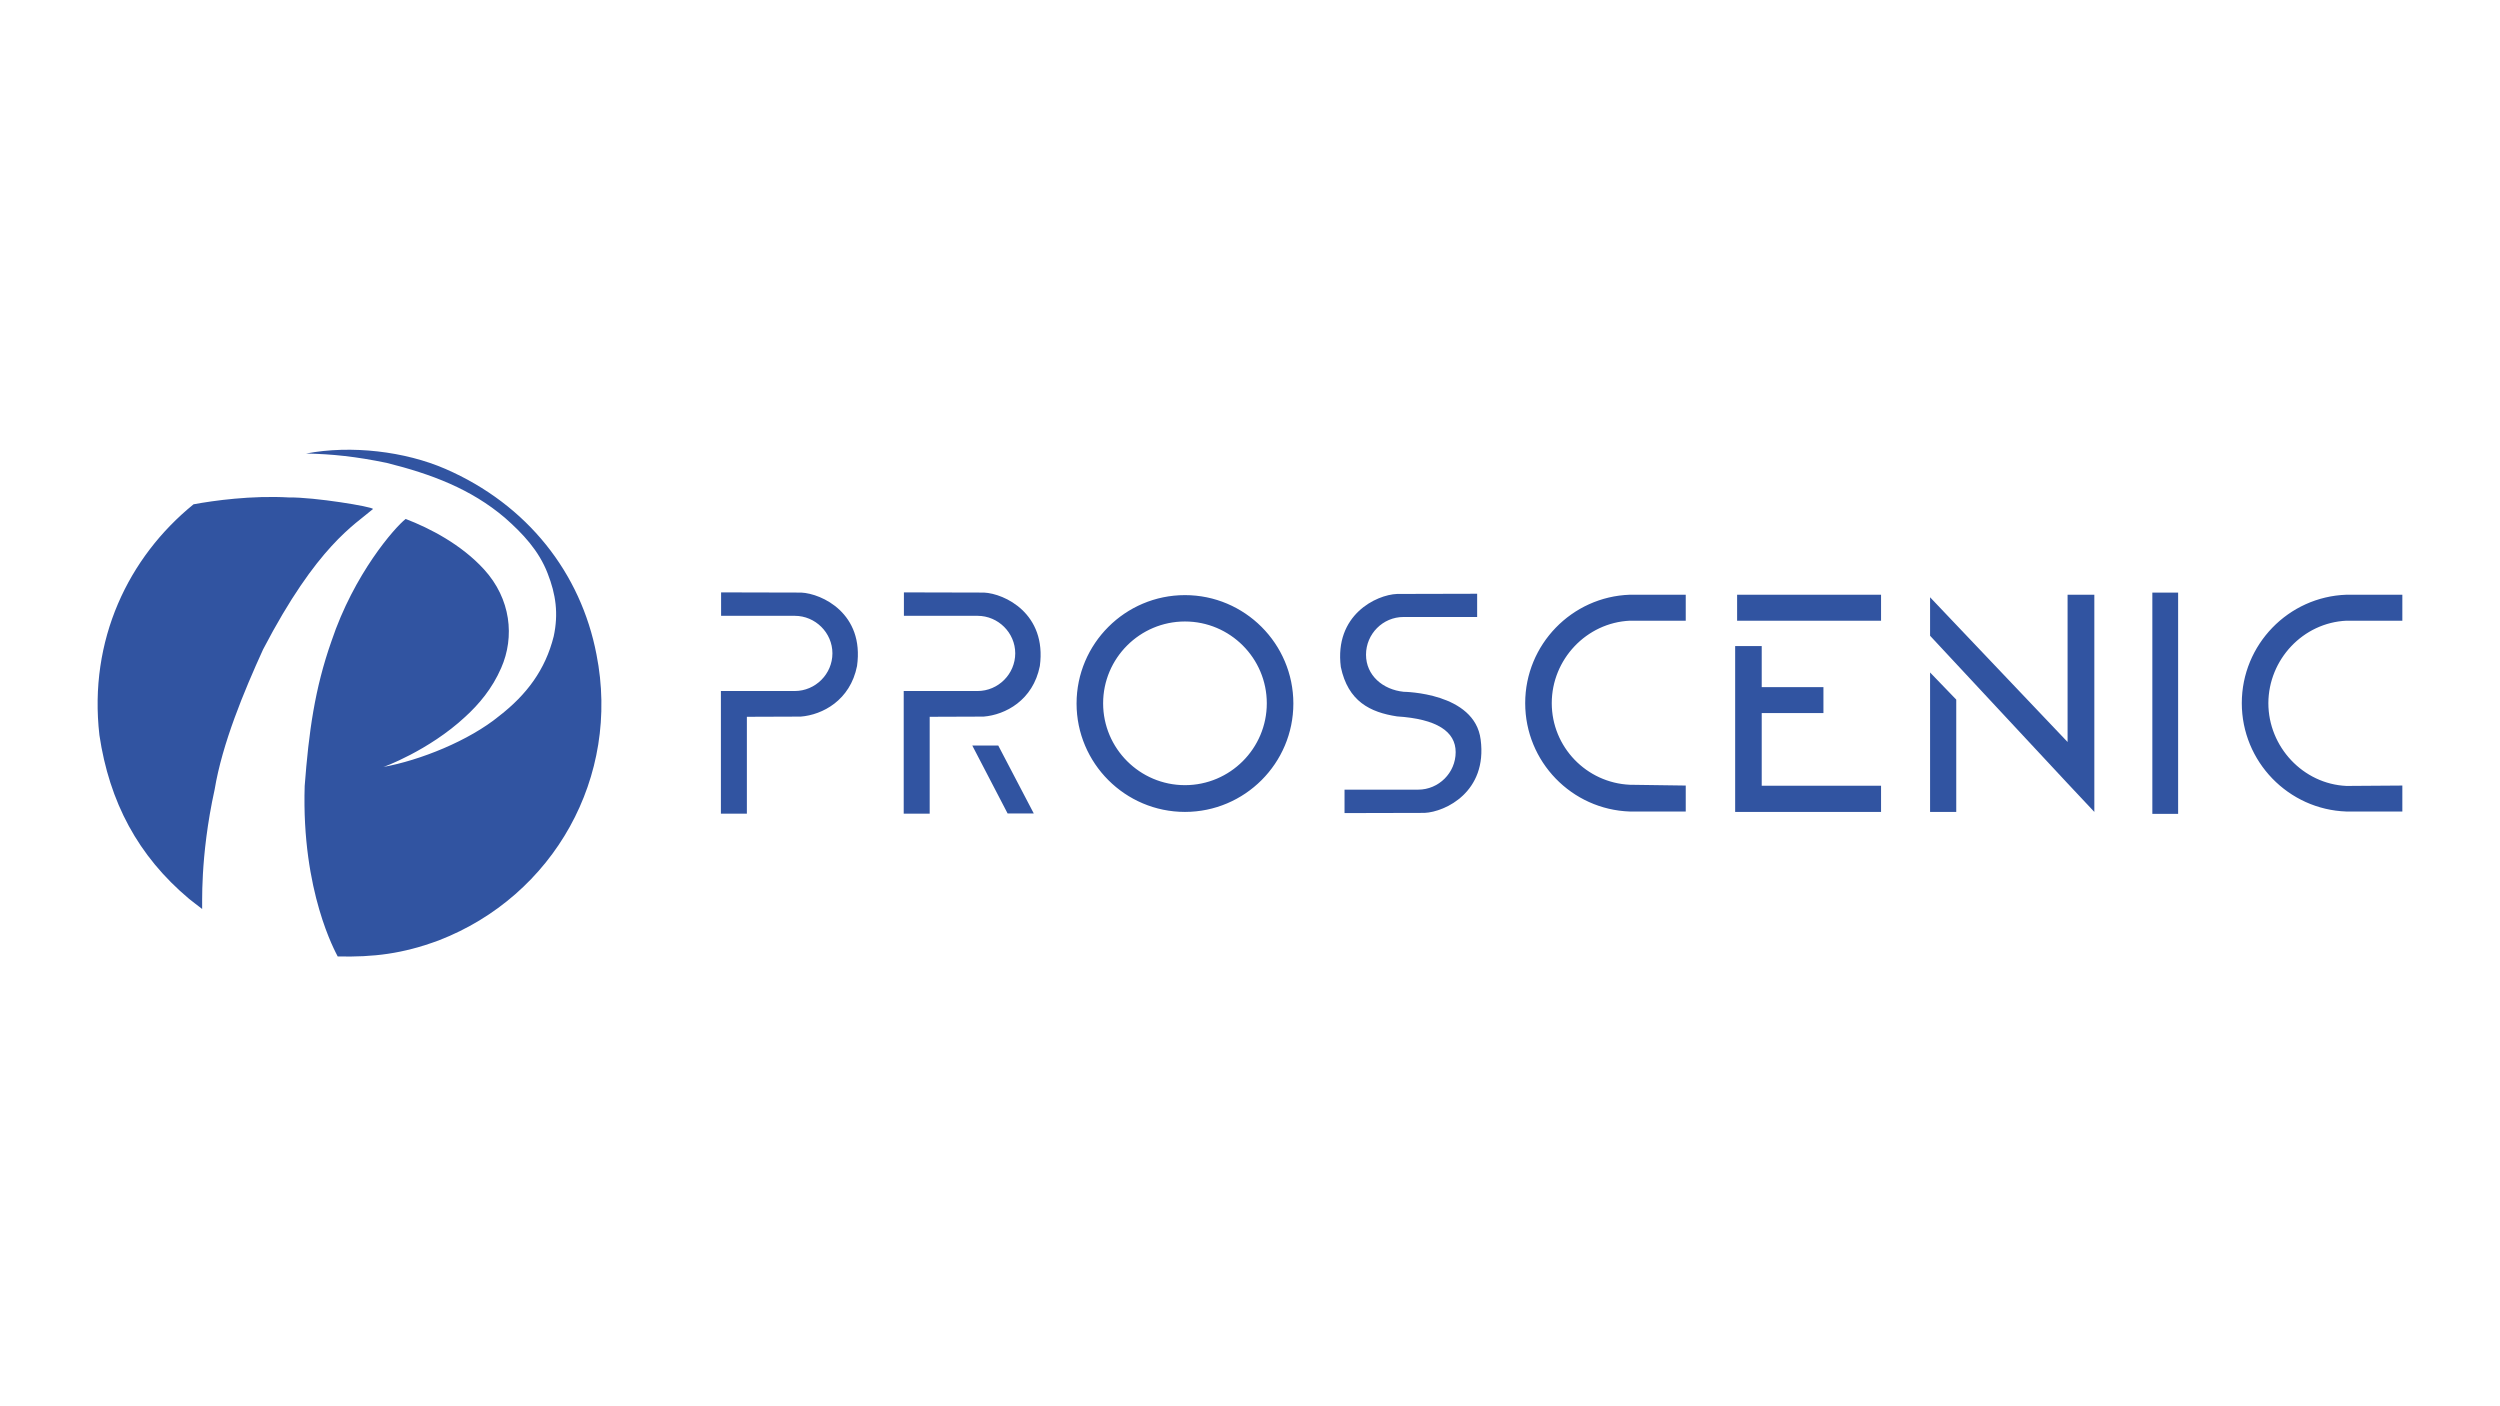
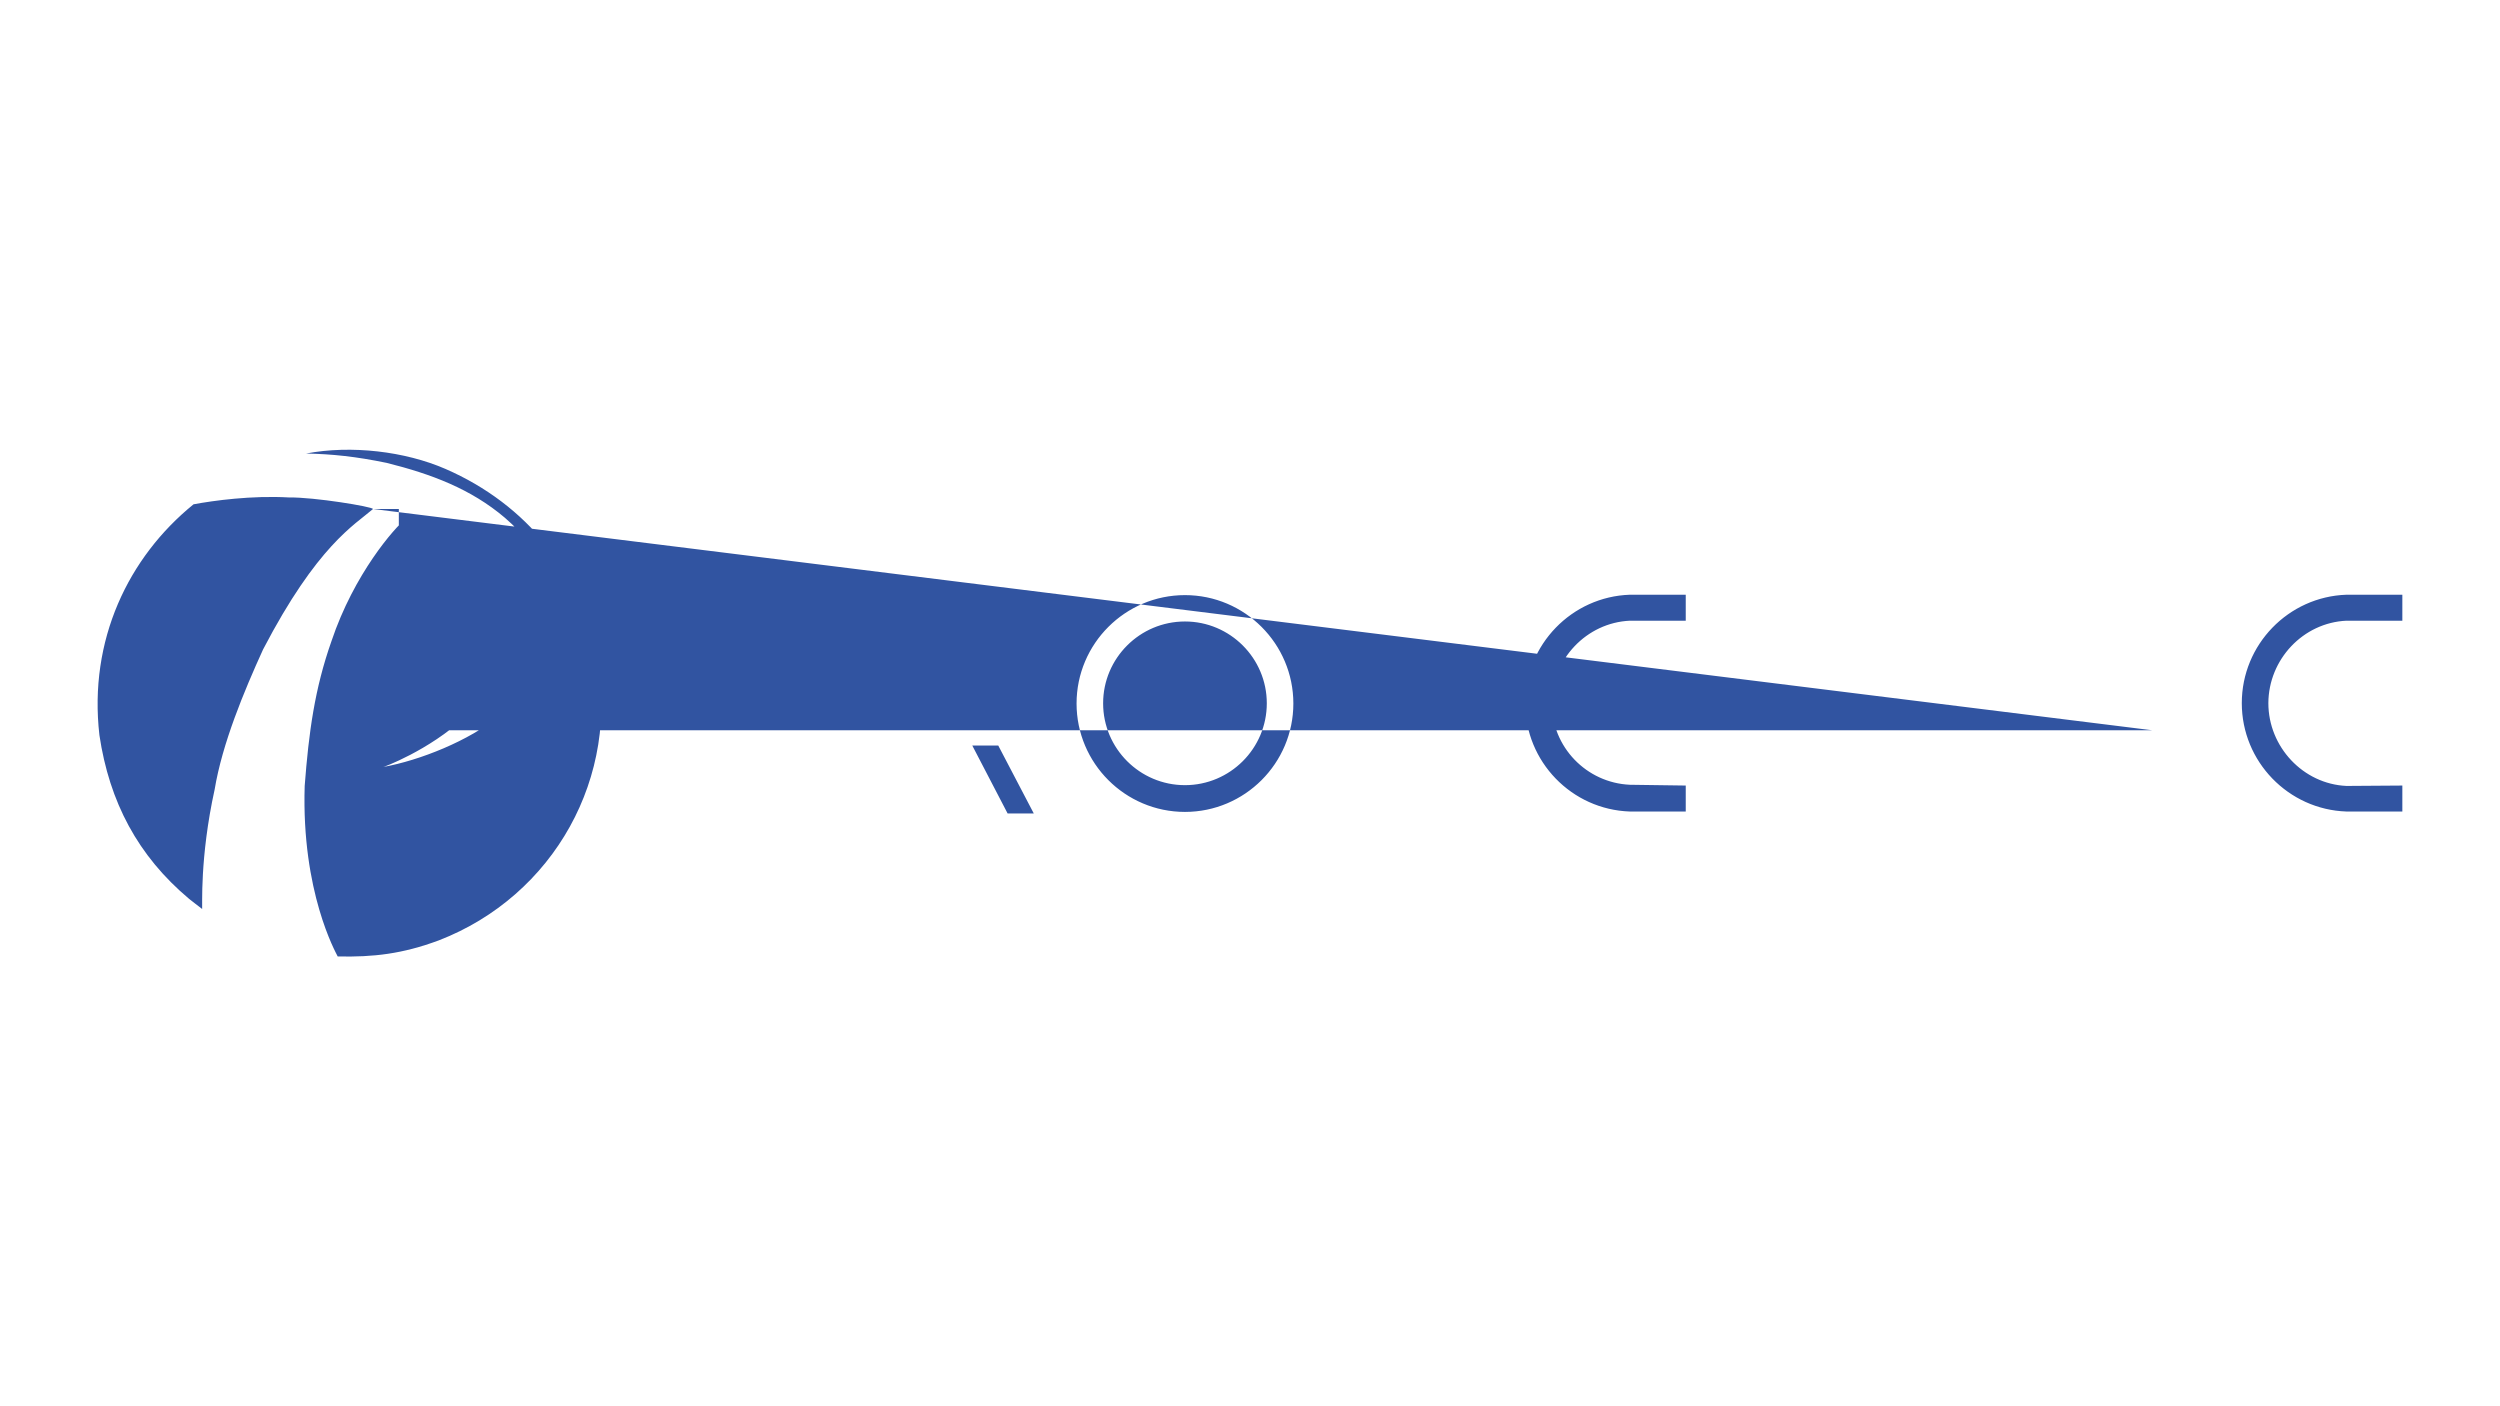
<svg xmlns="http://www.w3.org/2000/svg" fill="#3154a1" viewBox="0 0 1280 720">
-   <path d="M238.2 367c7-6.4 13.8-14.4 18.4-25 7-15.9 5-35.4-8.8-50.5-11.6-12.7-27.6-21-40.1-25.8-5.6 4.4-26.4 28-38 62.6-8.6 24.4-11.6 46.6-13.7 74.1-1.7 54.4 16 85.4 16.9 87.3 18.3.4 33.1-1.3 51.7-8.2 59-22.8 93.2-83.8 80.8-146.4-8-41.7-35.3-76.7-77.3-95-20.7-9-48.2-12.3-71.4-7.9 13.5.3 25.3 1.5 41.3 4.8 22.8 5.7 43.1 13.3 60.5 28.1 9.2 8.1 17.4 16.8 21.9 28.5 4.2 10.7 5.6 20.6 3.1 32.2-4.3 17.2-13.9 29.9-27.8 40.7-15.6 12.8-40.7 22.8-59.5 26.2-.4.3 23.3-8.3 42-25.7M191 260.6c-.4-1.2-30.2-6.1-43-5.9-19.2-1.1-38.6 1.6-48.9 3.5-33.4 27.1-53.8 69.5-48.2 118.2 5.1 34.2 19.7 61.8 45.9 83.8 1.8 1.5 4.7 3.6 6.7 5.2.2-.9-1.3-26.2 6.4-61.2 3.9-23.5 15-50.2 24.8-71.7 27.7-53.2 46.9-63.8 56.3-71.9m911 42.8h13.2v113.3H1102zM497.8 381.7l18.1 34.8h13.4l-18.2-34.8zm108.9 34c-30.6 0-55.5-24.9-55.5-55.5s24.9-55.5 55.5-55.5 55.5 24.9 55.5 55.5-24.9 55.5-55.5 55.5m0-97.5c-23.1 0-41.9 18.8-41.9 41.9s18.8 41.9 41.9 41.9 41.9-18.8 41.9-41.9-18.8-41.9-41.9-41.9m227.8-.4h28.6v-13.3h-28.6c-29.7 1-53.6 25.5-53.6 55.5s23.8 54.5 53.6 55.5h28.6v-13.3l-28.6-.4c-22.2-1-40-19.3-40-41.8 0-22.4 17.8-41.2 40-42.2m366.9 0h28.6v-13.3h-28.6c-29.7 1-53.6 25.5-53.6 55.5s23.9 54.5 53.6 55.5h28.6v-13.3l-28.6.2c-22.2-1-40-20-40-42.4.1-22.4 17.8-41.2 40-42.2" />
-   <path d="M889.4 304.5h73.7v13.3h-73.7zm12.6 60.6h31.6v-13.3H902v-21h-13.6v84.9h74.7v-13.4H902zm86.2 50.6h13.4v-57.5l-13.4-13.9zm70.4-111.2v75.4l-70.4-74.1v19.7l70.4 75.6 13.7 14.6V304.5zm-648.4-1.1-41-.1v12h37.7c10.6 0 19.3 8.7 19.3 19.2 0 10.6-8.7 19.3-19.3 19.3h-37.8v62.8h13.3V367l27.6-.1c11.1-.9 25.3-8.3 28.8-25.9 3.8-26.9-18-37.1-28.6-37.6m93.6 0-41-.1v12h37.7c10.6 0 19.3 8.7 19.3 19.2 0 10.6-8.7 19.3-19.3 19.3h-37.8v62.8H476V367l27.6-.1c11.1-.9 25.3-8.3 28.8-25.9 3.6-26.9-18.1-37.1-28.6-37.6m254.3 75.3c-3-24.2-39.4-24.5-39.4-24.5-10.7-1.1-19.3-8.4-19.3-19s8.6-19.3 19.2-19.3h37.7V304l-41 .1c-10.6.4-32.2 10.7-28.8 37.4 3.7 17.6 15 23.2 28.8 25.3 20.3 1.3 30 7.7 30 18.3s-8.7 19.2-19.2 19.2h-37.7v12l41-.1c10.5-.5 32.2-10.7 28.7-37.5" />
+   <path d="M238.2 367c7-6.4 13.8-14.4 18.4-25 7-15.9 5-35.4-8.8-50.5-11.6-12.7-27.6-21-40.1-25.8-5.6 4.4-26.4 28-38 62.6-8.6 24.4-11.6 46.6-13.7 74.1-1.7 54.4 16 85.4 16.9 87.3 18.3.4 33.1-1.3 51.7-8.2 59-22.8 93.2-83.8 80.8-146.4-8-41.7-35.3-76.7-77.3-95-20.7-9-48.2-12.3-71.4-7.9 13.5.3 25.3 1.5 41.3 4.8 22.8 5.7 43.1 13.3 60.5 28.1 9.2 8.1 17.4 16.8 21.9 28.5 4.2 10.7 5.6 20.6 3.1 32.2-4.3 17.2-13.9 29.9-27.8 40.7-15.6 12.8-40.7 22.8-59.5 26.2-.4.3 23.3-8.3 42-25.7M191 260.6c-.4-1.2-30.2-6.1-43-5.9-19.2-1.1-38.6 1.6-48.9 3.5-33.4 27.1-53.8 69.5-48.2 118.2 5.1 34.2 19.7 61.8 45.9 83.8 1.8 1.5 4.7 3.6 6.7 5.2.2-.9-1.3-26.2 6.4-61.2 3.9-23.5 15-50.2 24.8-71.7 27.7-53.2 46.9-63.8 56.3-71.9h13.2v113.3H1102zM497.8 381.7l18.1 34.8h13.4l-18.2-34.8zm108.9 34c-30.6 0-55.5-24.9-55.5-55.5s24.9-55.5 55.5-55.5 55.5 24.9 55.5 55.5-24.9 55.5-55.5 55.5m0-97.5c-23.1 0-41.9 18.8-41.9 41.9s18.8 41.9 41.9 41.9 41.9-18.8 41.9-41.9-18.8-41.9-41.9-41.9m227.8-.4h28.6v-13.3h-28.6c-29.7 1-53.6 25.5-53.6 55.5s23.8 54.5 53.6 55.5h28.6v-13.3l-28.6-.4c-22.2-1-40-19.3-40-41.8 0-22.4 17.8-41.2 40-42.2m366.9 0h28.6v-13.3h-28.6c-29.7 1-53.6 25.5-53.6 55.5s23.9 54.5 53.6 55.5h28.6v-13.3l-28.6.2c-22.2-1-40-20-40-42.4.1-22.4 17.8-41.2 40-42.2" />
</svg>